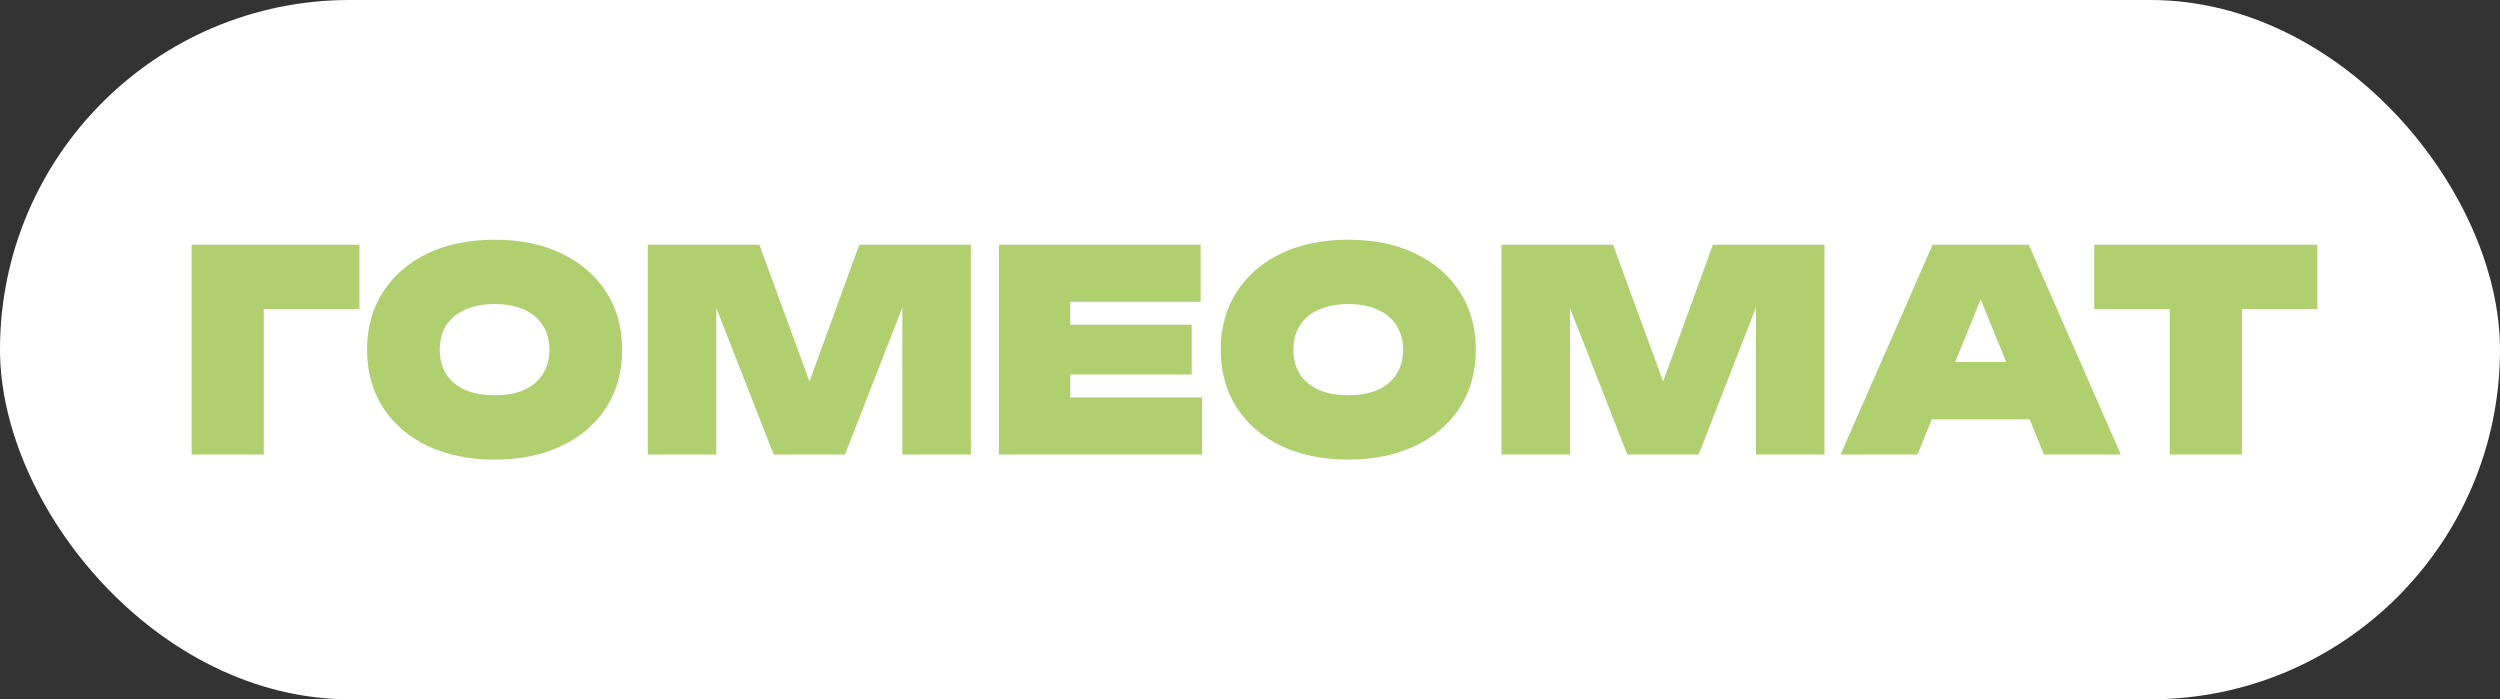
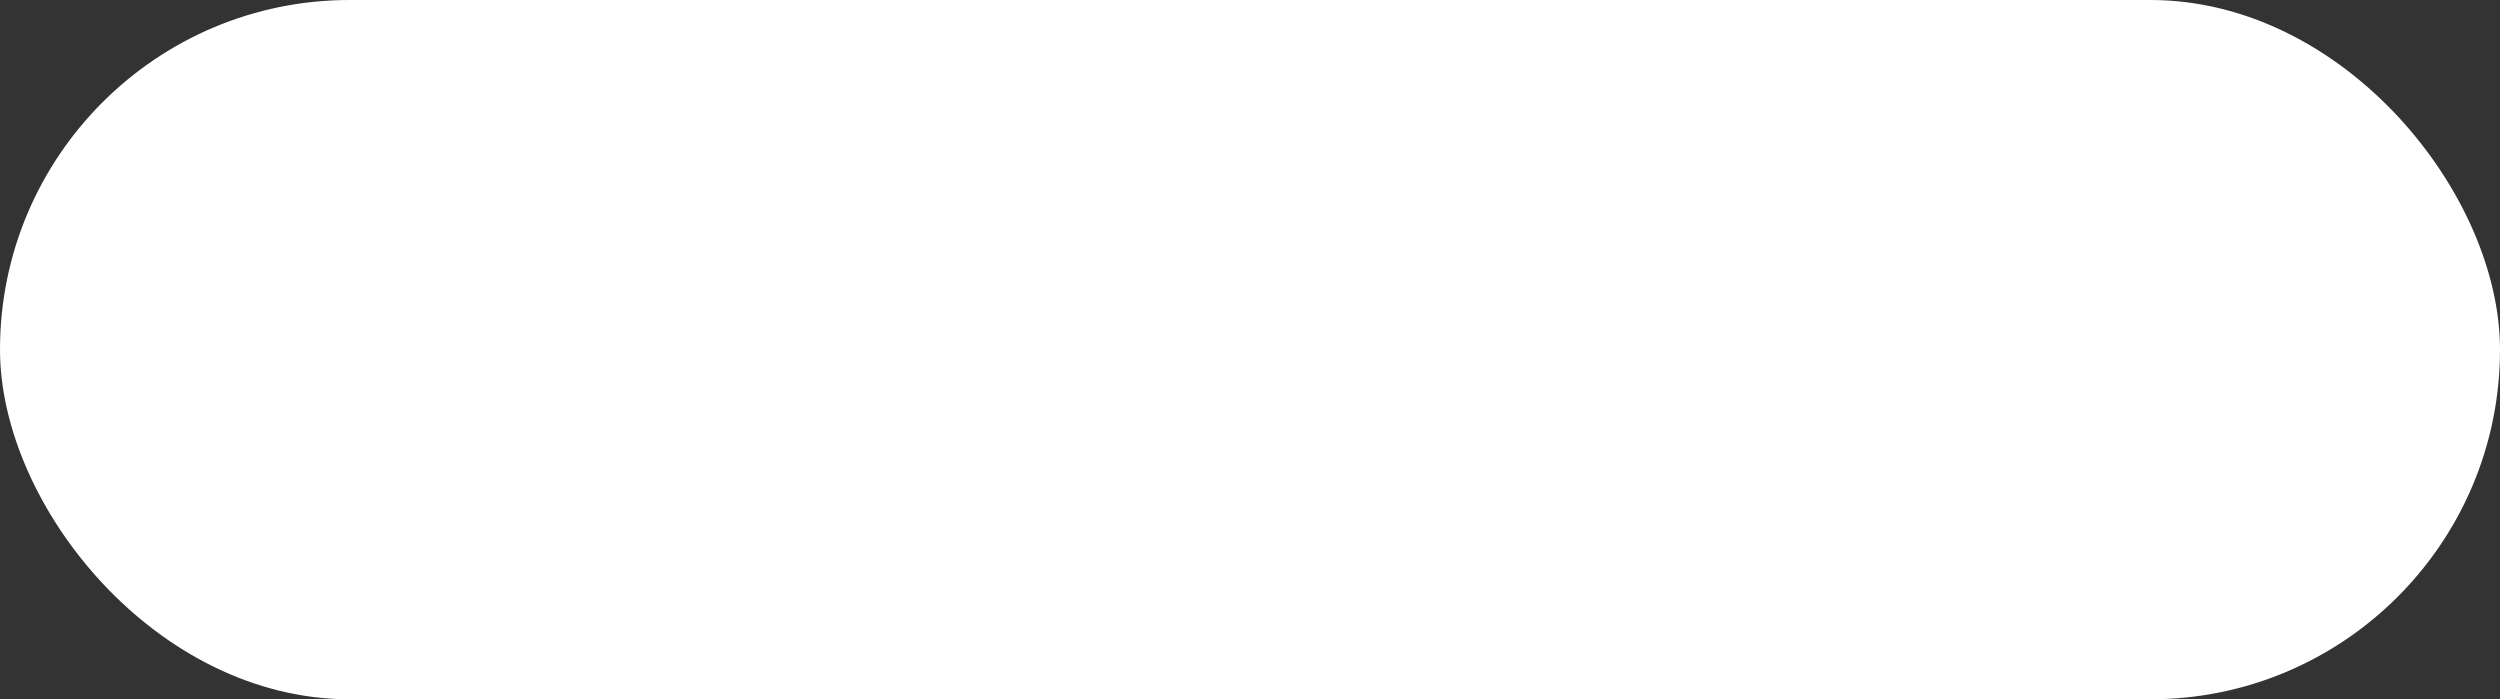
<svg xmlns="http://www.w3.org/2000/svg" viewBox="0 0 143 40" fill="none">
  <rect x="0" y="0" width="143" height="40" fill="#333333" stroke="none" />
  <rect width="143" height="40" rx="20" fill="white" />
-   <path d="M20.56 14V17.68H15.088V26H10.96V14H20.56ZM28.292 26.288C26.831 26.288 25.551 26.027 24.452 25.504C23.364 24.981 22.516 24.251 21.908 23.312C21.3 22.363 20.996 21.259 20.996 20C20.996 18.741 21.3 17.643 21.908 16.704C22.516 15.755 23.364 15.019 24.452 14.496C25.551 13.973 26.831 13.712 28.292 13.712C29.754 13.712 31.028 13.973 32.116 14.496C33.215 15.019 34.068 15.755 34.676 16.704C35.284 17.643 35.588 18.741 35.588 20C35.588 21.259 35.284 22.363 34.676 23.312C34.068 24.251 33.215 24.981 32.116 25.504C31.028 26.027 29.754 26.288 28.292 26.288ZM28.292 22.608C28.943 22.608 29.503 22.507 29.972 22.304C30.442 22.091 30.799 21.792 31.044 21.408C31.3 21.013 31.428 20.544 31.428 20C31.428 19.456 31.3 18.992 31.044 18.608C30.799 18.213 30.442 17.915 29.972 17.712C29.503 17.499 28.943 17.392 28.292 17.392C27.642 17.392 27.082 17.499 26.612 17.712C26.143 17.915 25.78 18.213 25.524 18.608C25.279 18.992 25.156 19.456 25.156 20C25.156 20.544 25.279 21.013 25.524 21.408C25.78 21.792 26.143 22.091 26.612 22.304C27.082 22.507 27.642 22.608 28.292 22.608ZM55.534 14V26H51.614V17.584L48.334 26H44.254L40.974 17.616V26H37.054V14H43.438L46.302 21.824L49.15 14H55.534ZM68.164 18.576V21.424H61.22V22.736H68.756V26H57.14V14H68.676V17.264H61.22V18.576H68.164ZM77.121 26.288C75.659 26.288 74.379 26.027 73.281 25.504C72.192 24.981 71.344 24.251 70.737 23.312C70.129 22.363 69.825 21.259 69.825 20C69.825 18.741 70.129 17.643 70.737 16.704C71.344 15.755 72.192 15.019 73.281 14.496C74.379 13.973 75.659 13.712 77.121 13.712C78.582 13.712 79.856 13.973 80.945 14.496C82.043 15.019 82.897 15.755 83.504 16.704C84.112 17.643 84.416 18.741 84.416 20C84.416 21.259 84.112 22.363 83.504 23.312C82.897 24.251 82.043 24.981 80.945 25.504C79.856 26.027 78.582 26.288 77.121 26.288ZM77.121 22.608C77.771 22.608 78.331 22.507 78.8 22.304C79.27 22.091 79.627 21.792 79.873 21.408C80.129 21.013 80.257 20.544 80.257 20C80.257 19.456 80.129 18.992 79.873 18.608C79.627 18.213 79.27 17.915 78.8 17.712C78.331 17.499 77.771 17.392 77.121 17.392C76.47 17.392 75.91 17.499 75.441 17.712C74.971 17.915 74.609 18.213 74.353 18.608C74.107 18.992 73.984 19.456 73.984 20C73.984 20.544 74.107 21.013 74.353 21.408C74.609 21.792 74.971 22.091 75.441 22.304C75.91 22.507 76.47 22.608 77.121 22.608ZM104.362 14V26H100.442V17.584L97.162 26H93.082L89.802 17.616V26H85.882V14H92.266L95.13 21.824L97.978 14H104.362ZM116.048 14L121.312 26H116.912L116.096 23.984H110.496L109.68 26H105.28L110.544 14H116.048ZM111.84 20.704H114.752L113.296 17.12L111.84 20.704ZM119.789 14H132.557V17.68H128.237V26H124.109V17.68H119.789V14Z" fill="#B0D070" />
</svg>